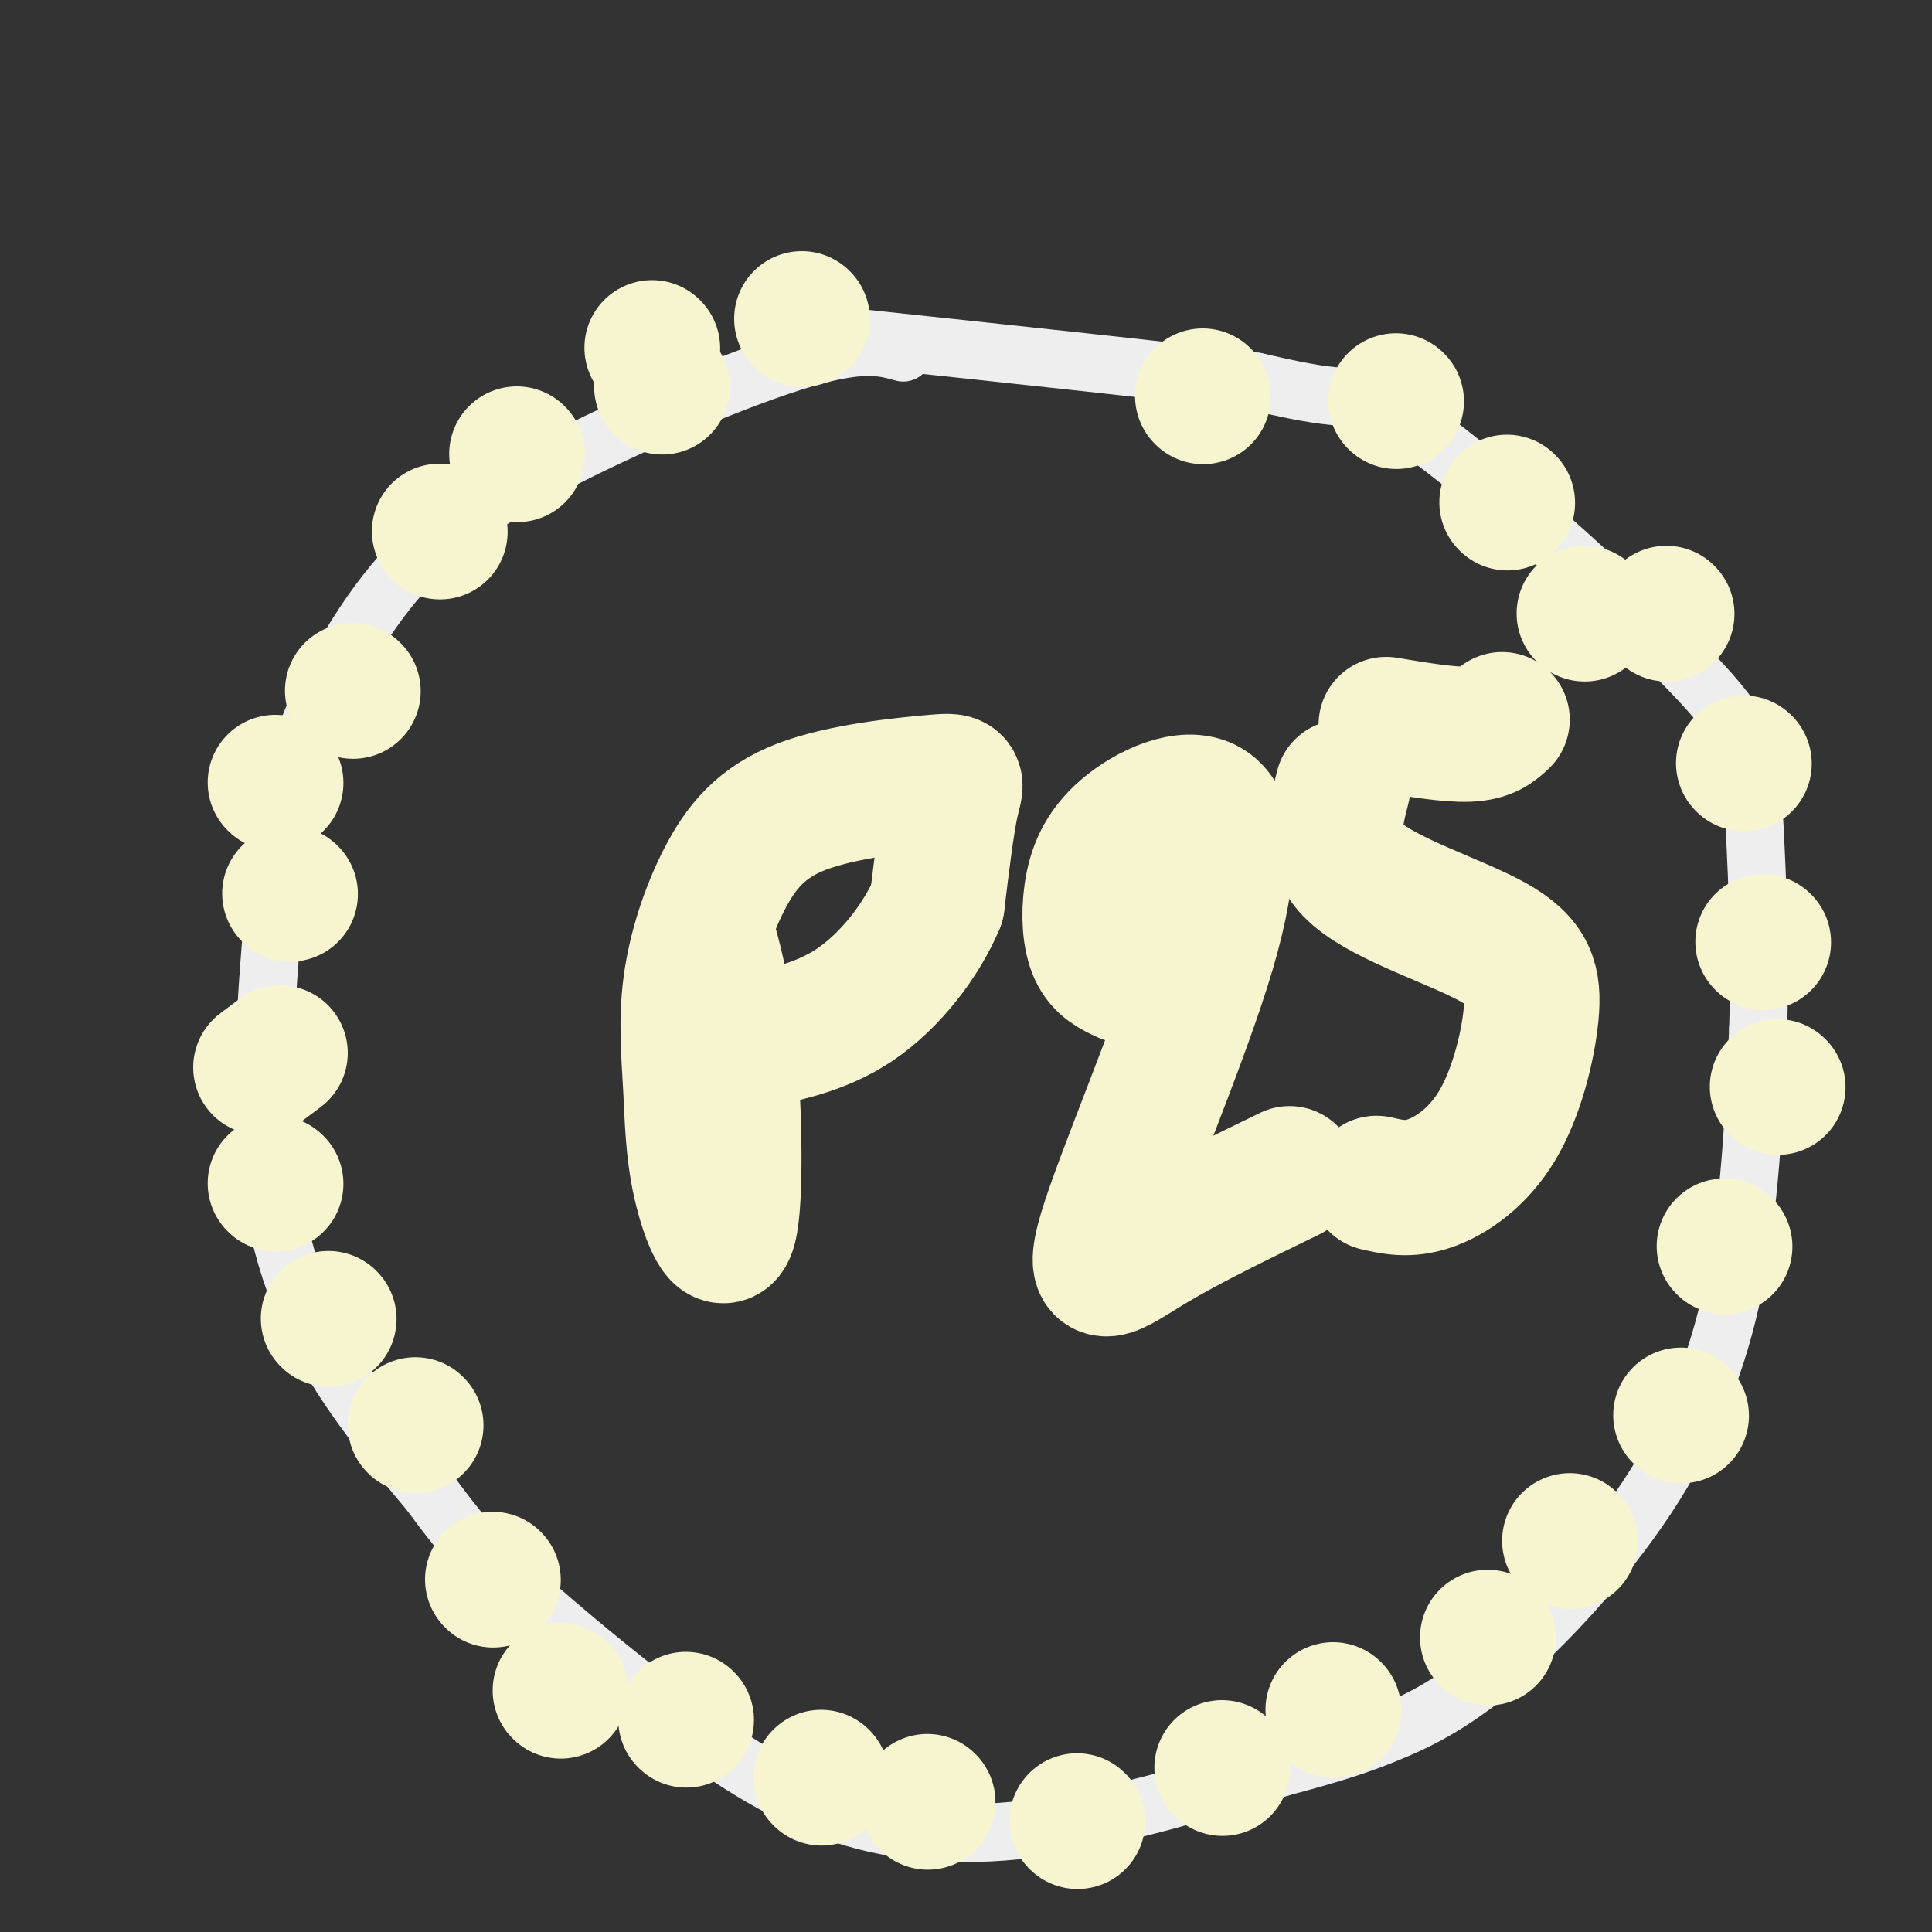
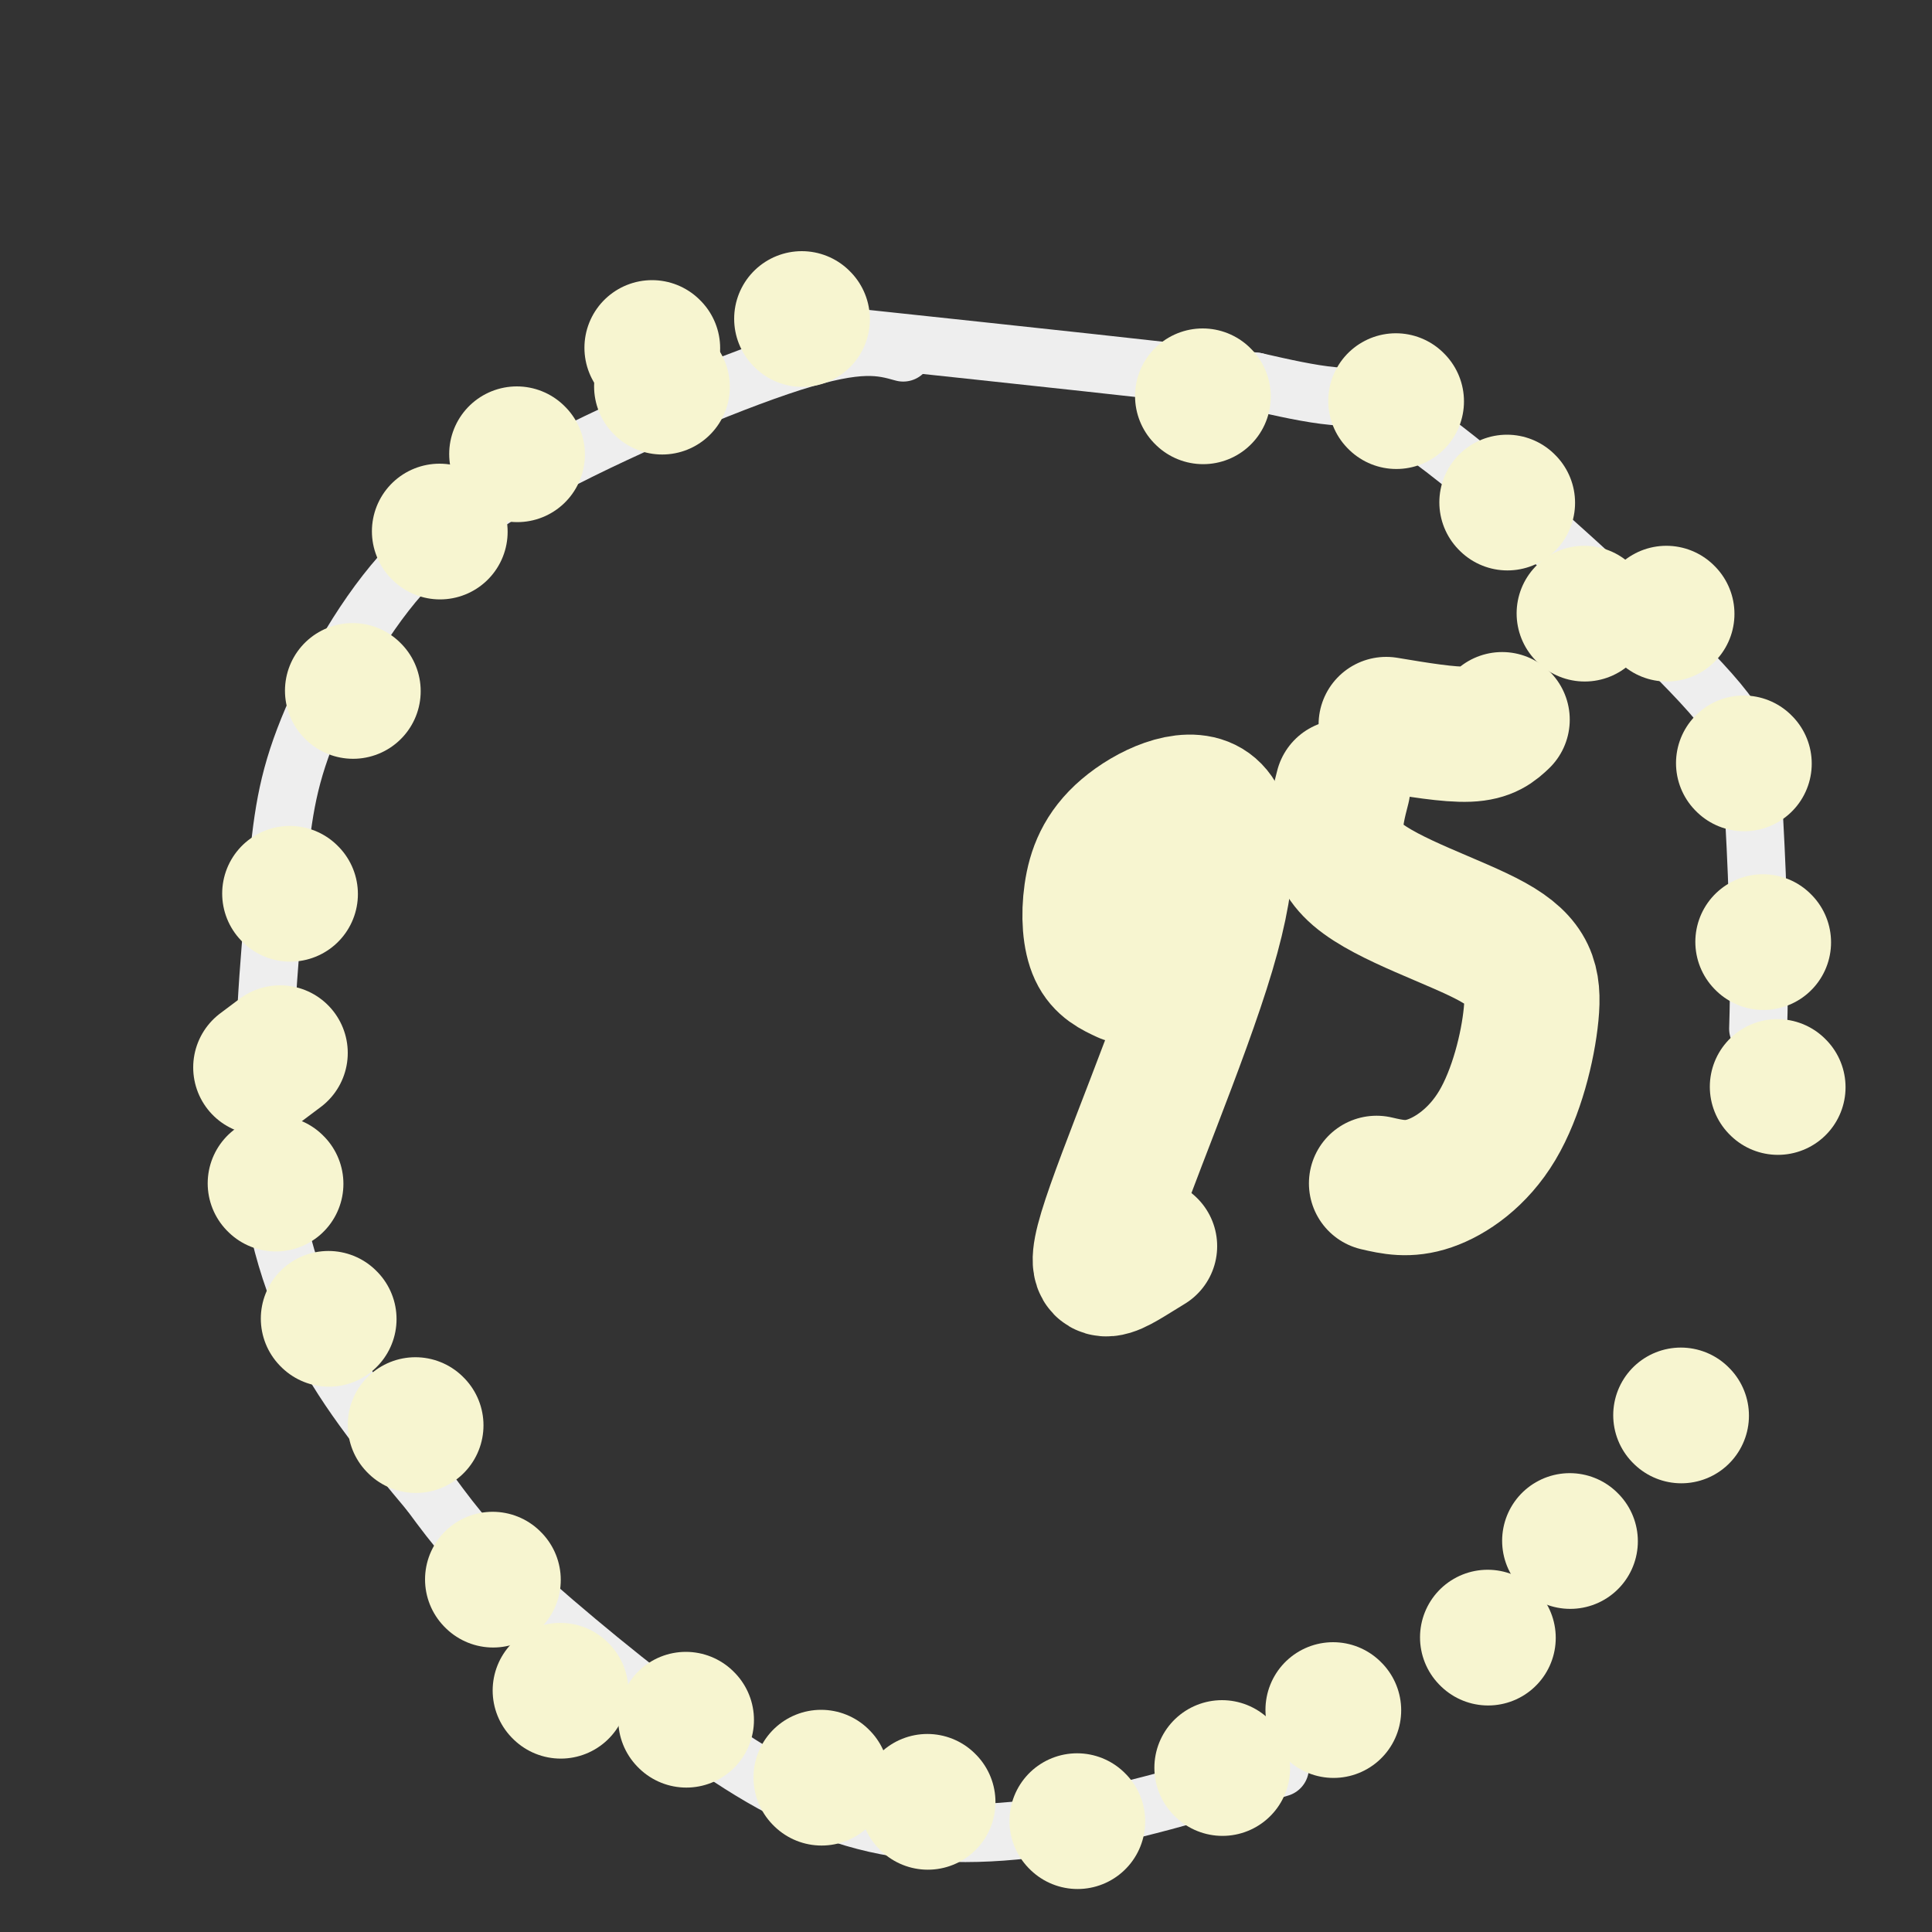
<svg xmlns="http://www.w3.org/2000/svg" viewBox="0 0 400 400" version="1.1">
  <rect x="0" y="0" width="400" height="400" fill="#333333" stroke="none" />
  <g fill="none" stroke="#EEEEEE" stroke-width="12" stroke-linecap="round" stroke-linejoin="round">
    <path d="M187,73c-4.444,-1.244 -8.889,-2.489 -23,2c-14.111,4.489 -37.889,14.711 -53,23c-15.111,8.289 -21.556,14.644 -28,21" />
    <path d="M83,119c-8.557,9.668 -15.950,23.336 -20,34c-4.050,10.664 -4.756,18.322 -6,32c-1.244,13.678 -3.027,33.375 -2,50c1.027,16.625 4.865,30.179 11,42c6.135,11.821 14.568,21.911 23,32" />
    <path d="M89,309c5.832,7.938 8.911,11.782 18,20c9.089,8.218 24.189,20.811 37,30c12.811,9.189 23.334,14.974 35,18c11.666,3.026 24.476,3.293 39,1c14.524,-2.293 30.762,-7.147 47,-12" />
-     <path d="M265,366c11.289,-3.018 16.011,-4.563 22,-7c5.989,-2.437 13.244,-5.767 23,-14c9.756,-8.233 22.011,-21.371 31,-35c8.989,-13.629 14.711,-27.751 18,-44c3.289,-16.249 4.144,-34.624 5,-53" />
    <path d="M364,213c0.592,-17.909 -0.427,-36.180 -1,-47c-0.573,-10.820 -0.700,-14.189 -13,-27c-12.300,-12.811 -36.773,-35.065 -51,-46c-14.227,-10.935 -18.208,-10.553 -23,-11c-4.792,-0.447 -10.396,-1.724 -16,-3" />
    <path d="M260,79c-16.333,-2.000 -49.167,-5.500 -82,-9" />
  </g>
  <g fill="none" stroke="#F7F5D0" stroke-width="28" stroke-linecap="round" stroke-linejoin="round">
    <path d="M135,72c0.000,0.000 0.100,0.100 0.1,0.1" />
    <path d="M137,80c0.000,0.000 0.100,0.100 0.1,0.1" />
    <path d="M107,94c0.000,0.000 0.100,0.100 0.1,0.1" />
    <path d="M91,110c0.000,0.000 0.100,0.100 0.1,0.1" />
    <path d="M73,143c0.000,0.000 0.100,0.100 0.1,0.1" />
    <path d="M60,185c0.000,0.000 0.100,0.100 0.1,0.1" />
-     <path d="M57,162c0.000,0.000 0.100,0.100 0.1,0.1" />
    <path d="M58,218c0.000,0.000 -4.000,3.000 -4,3" />
    <path d="M57,245c0.000,0.000 0.100,0.100 0.1,0.1" />
    <path d="M68,273c0.000,0.000 0.100,0.100 0.1,0.1" />
    <path d="M86,295c0.000,0.000 0.100,0.100 0.1,0.1" />
    <path d="M102,327c0.000,0.000 0.100,0.100 0.1,0.1" />
    <path d="M116,350c0.000,0.000 0.100,0.100 0.1,0.1" />
    <path d="M142,356c0.000,0.000 0.100,0.100 0.1,0.1" />
    <path d="M170,368c0.000,0.000 0.100,0.100 0.1,0.1" />
    <path d="M192,373c0.000,0.000 0.100,0.100 0.1,0.1" />
    <path d="M223,377c0.000,0.000 0.100,0.100 0.1,0.1" />
    <path d="M276,354c0.000,0.000 0.100,0.100 0.1,0.1" />
    <path d="M253,366c0.000,0.000 0.100,0.100 0.1,0.1" />
    <path d="M308,339c0.000,0.000 0.100,0.100 0.1,0.1" />
    <path d="M325,319c0.000,0.000 0.100,0.100 0.1,0.1" />
    <path d="M348,293c0.000,0.000 0.100,0.100 0.1,0.1" />
-     <path d="M357,258c0.000,0.000 0.100,0.100 0.1,0.1" />
    <path d="M368,225c0.000,0.000 0.100,0.100 0.1,0.1" />
    <path d="M365,195c0.000,0.000 0.100,0.100 0.1,0.1" />
    <path d="M361,158c0.000,0.000 0.100,0.100 0.1,0.1" />
-     <path d="M146,192c1.945,6.766 3.890,13.533 5,26c1.110,12.467 1.387,30.635 0,36c-1.387,5.365 -4.436,-2.073 -6,-9c-1.564,-6.927 -1.643,-13.341 -2,-20c-0.357,-6.659 -0.990,-13.561 0,-21c0.990,-7.439 3.605,-15.416 7,-22c3.395,-6.584 7.570,-11.775 16,-15c8.430,-3.225 21.116,-4.484 27,-5c5.884,-0.516 4.967,-0.290 4,4c-0.967,4.290 -1.983,12.645 -3,21" />
-     <path d="M194,187c-3.178,7.578 -9.622,16.022 -17,21c-7.378,4.978 -15.689,6.489 -24,8" />
-     <path d="M233,202c-2.336,-1.076 -4.671,-2.151 -6,-5c-1.329,-2.849 -1.650,-7.471 -1,-12c0.650,-4.529 2.271,-8.966 7,-13c4.729,-4.034 12.565,-7.664 17,-5c4.435,2.664 5.467,11.621 0,30c-5.467,18.379 -17.433,46.179 -21,58c-3.567,11.821 1.267,7.663 9,3c7.733,-4.663 18.367,-9.832 29,-15" />
+     <path d="M233,202c-2.336,-1.076 -4.671,-2.151 -6,-5c-1.329,-2.849 -1.650,-7.471 -1,-12c0.650,-4.529 2.271,-8.966 7,-13c4.729,-4.034 12.565,-7.664 17,-5c4.435,2.664 5.467,11.621 0,30c-5.467,18.379 -17.433,46.179 -21,58c-3.567,11.821 1.267,7.663 9,3" />
    <path d="M278,163c-1.629,6.316 -3.257,12.632 3,18c6.257,5.368 20.400,9.786 28,14c7.600,4.214 8.656,8.222 8,15c-0.656,6.778 -3.023,16.325 -7,23c-3.977,6.675 -9.565,10.479 -14,12c-4.435,1.521 -7.718,0.761 -11,0" />
    <path d="M287,150c6.500,1.083 13.000,2.167 17,2c4.000,-0.167 5.500,-1.583 7,-3" />
    <path d="M328,127c0.000,0.000 0.100,0.100 0.1,0.1" />
    <path d="M345,127c0.000,0.000 0.100,0.100 0.1,0.1" />
    <path d="M312,104c0.000,0.000 0.100,0.100 0.1,0.1" />
    <path d="M289,83c0.000,0.000 0.100,0.100 0.1,0.1" />
    <path d="M249,82c0.000,0.000 0.100,0.100 0.1,0.1" />
    <path d="M166,66c0.000,0.000 0.100,0.100 0.1,0.1" />
  </g>
</svg>